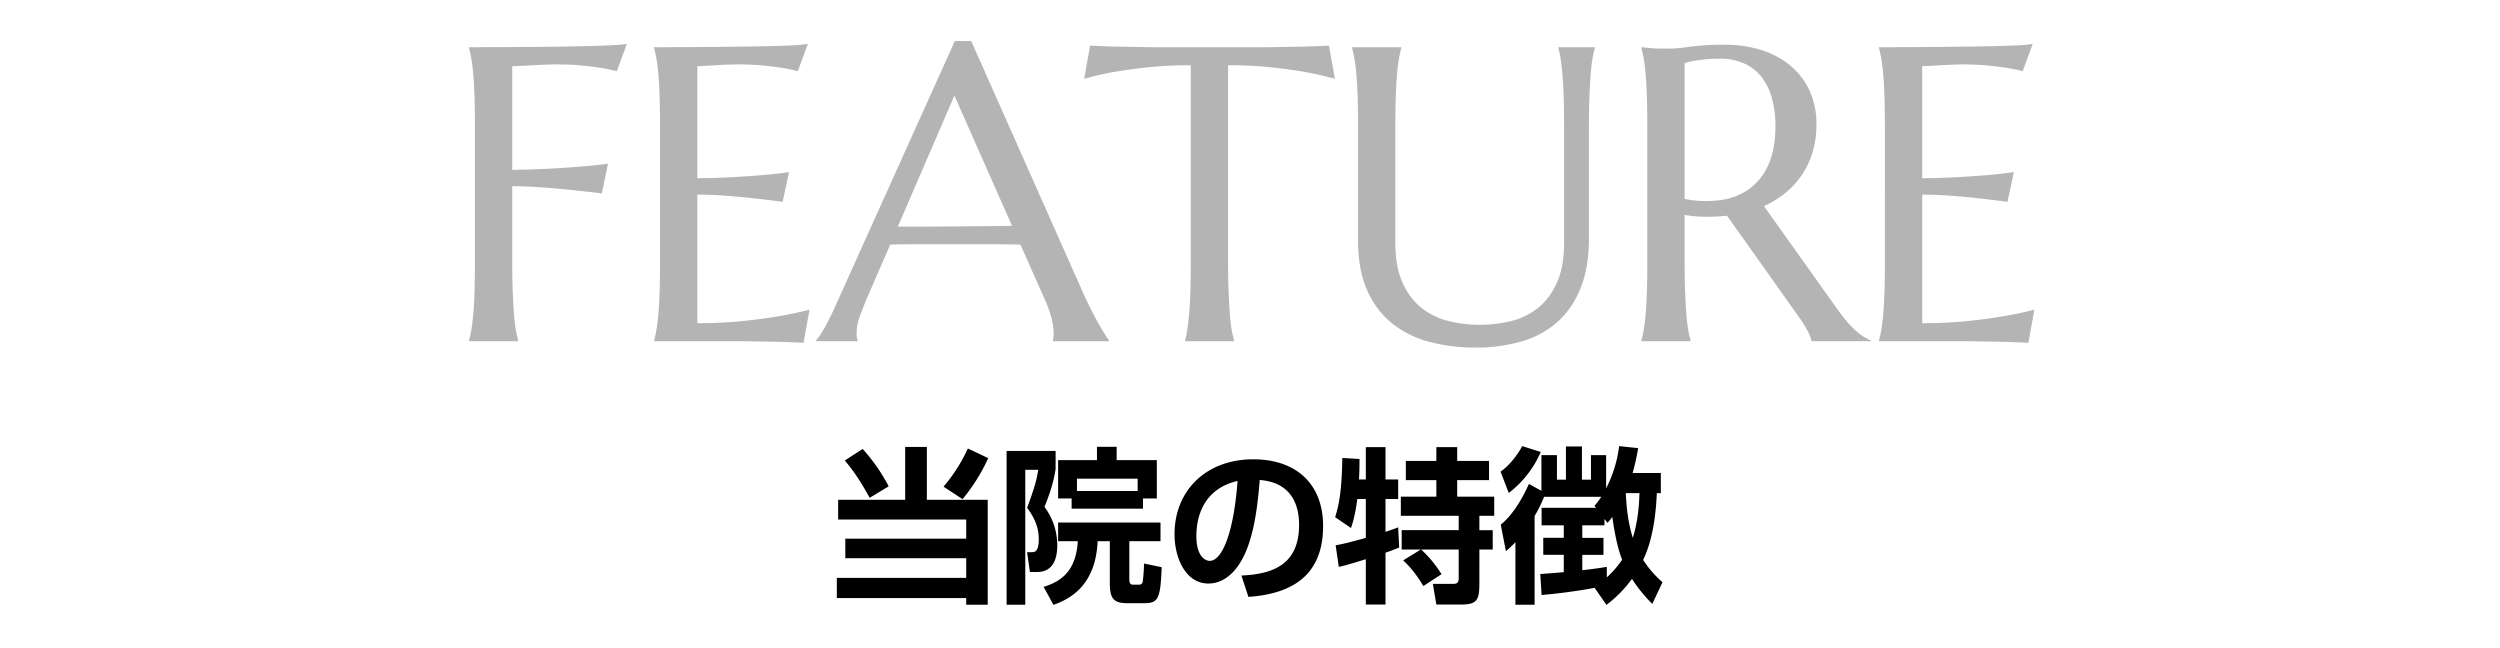
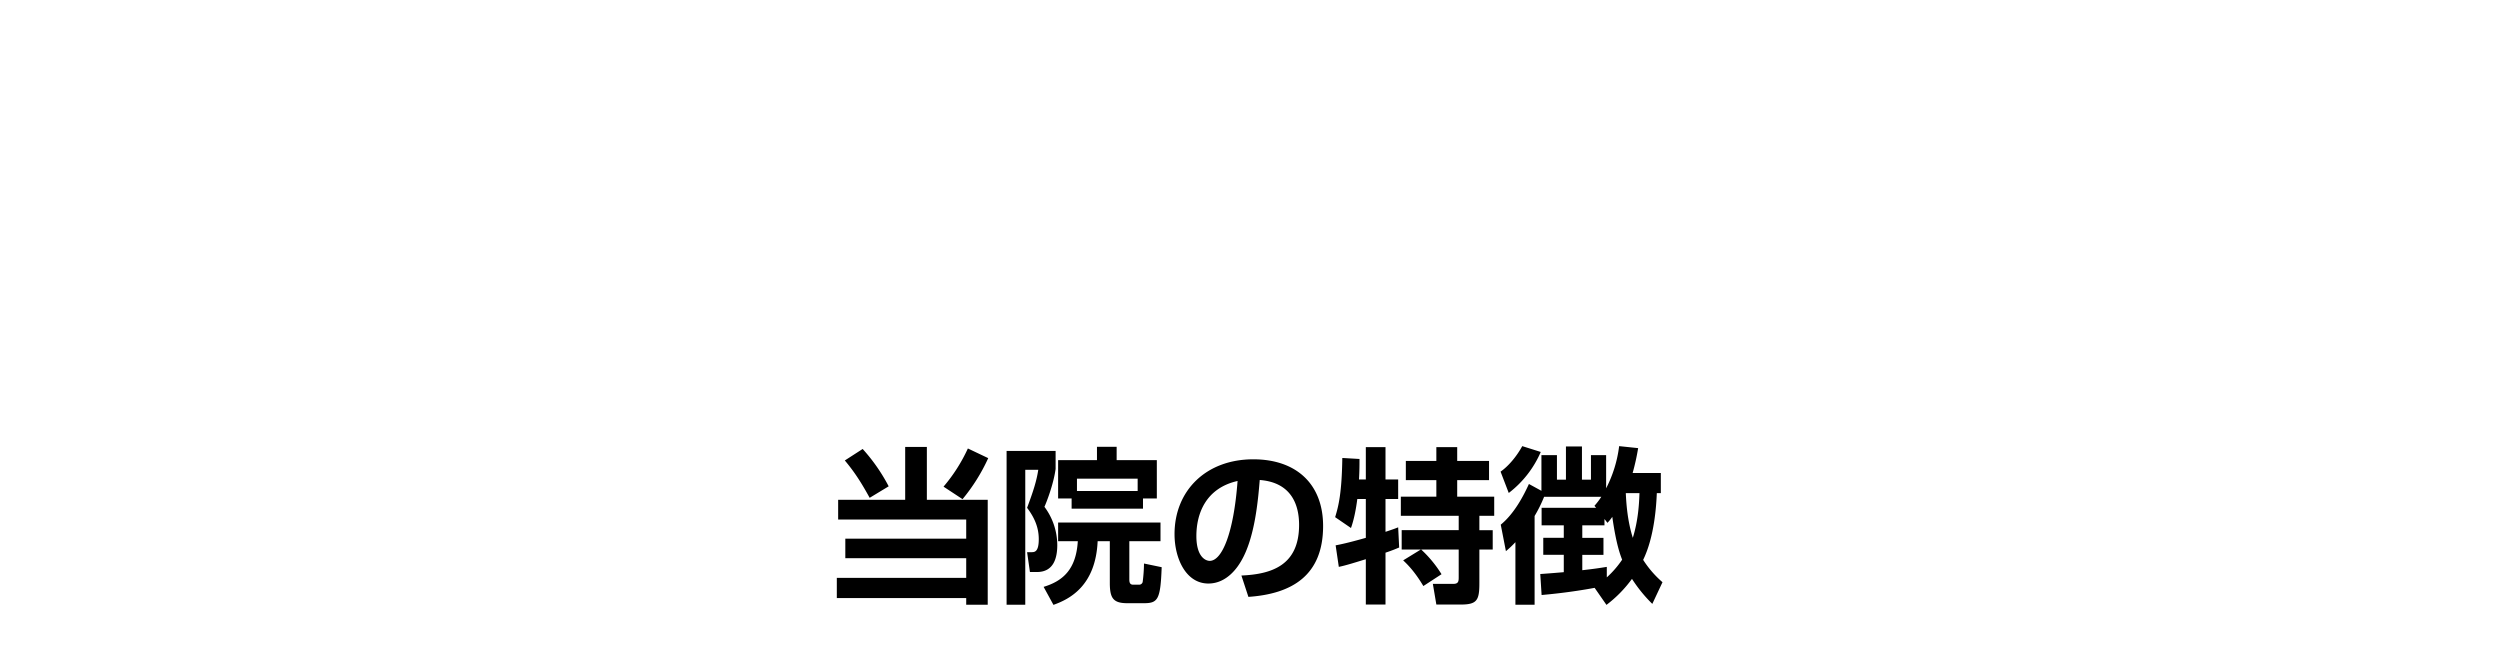
<svg xmlns="http://www.w3.org/2000/svg" width="2000" height="518" viewBox="0 0 2000 518">
  <defs>
    <style>
      .cls-1, .cls-2 {
        fill-rule: evenodd;
      }

      .cls-2 {
        fill: #b4b4b4;
      }
    </style>
  </defs>
  <path id="当院の特徴" class="cls-1" d="M675.857,368.373c7.737,9.2,13.206,17.742,19.876,29.881l15.207-9.2a142.775,142.775,0,0,0-20.809-29.881Zm98.446-9.6a131.152,131.152,0,0,1-19.475,30.547l15.207,10.005a146.6,146.6,0,0,0,20.543-32.815Zm-50.156,41.086H670.521V415.6H772.969v15.341H676.257v15.607h96.712v15.741H669.454v16.141H772.969v5.336h17.208V399.855H741.488V357.568H724.147v42.287Zm133.152,7.07h57.093v-8.137h11.072V368.106H893.316V357.435H877.575v10.671H846.494v30.682h10.8v8.137Zm4.268-14.14v-9.872h48.556v9.872H861.567Zm-56.293,90.976h14.941V375.843h10.4c-1.334,8.805-3.869,16.808-8.938,30.415,5.736,7.6,9.338,15.474,9.338,25.078,0,10.4-3.468,10.4-5.87,10.4h-3.468l2.268,15.874h5.6c13.473,0,16.275-11.339,16.275-21.61a51.345,51.345,0,0,0-10.272-30.548c1.468-3.2,7.2-17.608,8.938-30.281V360.77H805.274V483.761ZM928.4,418h-81.9v14.941h15.74c-1.334,22.677-12,31.881-27.346,36.55l7.871,14.407c12.672-4.535,33.749-14.94,35.35-50.957h9.737v33.349c0,12.406,2.8,16.274,14.14,16.274h12.94c11.338,0,13.473-2.668,14.406-28.813l-14.139-2.935a127.326,127.326,0,0,1-1.068,14.807,2.891,2.891,0,0,1-2.934,2.134h-4.669c-2.535,0-3.068-1.734-3.068-4.135V432.937H928.4V418Zm70.323,59.5c34.948-2.4,59.758-17.208,59.758-56.693,0-33.483-21.34-53.358-55.89-53.358-37.618,0-62.963,24.945-62.963,59.894,0,19.343,9.071,39.485,27.08,39.485,15.34,0,23.877-14.006,26.145-17.875,11.068-18.675,13.608-48.956,14.938-64.963,26.01,2,31.48,20.809,31.48,35.883,0,32.682-22.27,39.485-46.151,40.552Zm-8.671-92.71c-3.068,41.619-12.406,63.9-22.277,63.9-3.2,0-10.672-3.069-10.672-19.876C957.1,410.793,964.706,390.517,990.051,384.781Zm81,68.7c5.46-1.067,14.27-3.869,21.61-6.136v36.283h15.74V442.141c6.4-2.134,8.27-3.068,10.93-4.135l-0.8-16.141c-2.66,1.067-3.73,1.467-10.13,3.6V399.188h10.13V383.58H1108.4V357.7h-15.74V383.58h-5.47c0.4-6.669.4-11.6,0.4-16.407l-13.74-.8c-0.4,27.747-2.94,38.285-5.74,47.356l12.67,8.671c2.4-6.67,4.01-14.941,5.07-23.211h6.81v31.081c-14.54,4.135-20.68,5.336-24.15,6Zm51.49-5.2c2.93,2.8,8.93,8.4,16.14,20.543l14.54-9.471a95.236,95.236,0,0,0-16.28-19.742h30.02v21.877c0,3.2,0,5.6-4.27,5.6h-16.41l2.8,16.541h19.61c13.07,0,14.81-3.6,14.81-17.208V439.607h10.67V424.133H1183.5V412.661h11.87V397.32h-29.61V384.114h25.47V368.773h-25.47V357.7h-16.68v11.071h-24.41v15.341h24.41V397.32h-28.41v15.341h46.29v11.472h-45.62v15.474h15.34Zm162.63,35.617a99.085,99.085,0,0,0,20.41-20.81,115.521,115.521,0,0,0,16.27,20.01l8.14-17.342a82,82,0,0,1-15.47-17.875c9.07-18.542,10.53-43.754,10.93-53.358h3.21V378.378h-22.55a179.178,179.178,0,0,0,4.4-19.876l-15.2-1.6a100.282,100.282,0,0,1-10.41,33.749V364.105h-12.14v19.609h-7.2V357.168h-12.81v26.546h-7.2V364.105h-12.41v28.546l-10-5.469c-4.27,9.338-11.61,23.611-22.54,32.549l4.13,21.21a83.517,83.517,0,0,0,7.6-7.2v50.024h15.35V412.794a110.344,110.344,0,0,0,7.6-15.34h45.75a56.858,56.858,0,0,1-5.47,7.2l1.34,1.6h-43.62v14.006h17.74v10h-16.41v13.606h16.41v13.873c-4.4.4-16.01,1.334-18.81,1.468l1.07,16.808c5.73-.534,22.27-2,42.42-5.736Zm0.8-65.631a37.207,37.207,0,0,0,3.87-4.8c3.07,21.744,6.27,30.147,7.87,34.283a77.807,77.807,0,0,1-12.27,14.14v-8.4c-5.74.934-10.14,1.6-19.61,2.668V443.875h16.94V430.269h-16.94v-10h17.74V415.2Zm25.61-23.744c-0.27,7.2-.8,21.076-5.33,35.75-4.27-13.606-5.21-27.079-5.61-35.75h10.94ZM1217.8,356.9c-4.66,8.538-11.2,16.141-17.34,20.41l6.54,17.074a82.663,82.663,0,0,0,25.61-32.815Z" />
-   <path id="FEATURE" class="cls-2" d="M409.792,148.971q10.988,0,23.456.9t23.291,2.05q12.63,1.314,24.932,2.788l4.921-23.783q-9.515,1.314-21.323,2.3-10.173.822-24.276,1.64t-31,.984V53.017q7.217-.327,13.778-0.656,5.74-.327,11.646-0.574t9.842-.246q11.645,0,20.585.9t15.172,1.886a120.647,120.647,0,0,1,12.63,2.624l8.037-21.815q-2.79.492-9.349,0.9t-16.075.656q-9.514.246-21.323,0.492t-24.932.328q-13.124.085-27.064,0.164t-27.556.082v0.656q0.984,3.445,1.886,8.529t1.558,12.712q0.654,7.627.985,18.043t0.328,24.358V208.841q0,13.942-.328,24.357t-0.985,17.961q-0.657,7.547-1.558,12.63a87.29,87.29,0,0,1-1.886,8.529v0.657h39.366v-0.657a86.416,86.416,0,0,1-1.886-8.529q-0.9-5.082-1.477-12.63T410.2,233.2q-0.411-10.413-.41-24.357v-59.87ZM523.265,37.762v0.656q0.984,3.445,1.886,8.529t1.558,12.712q0.654,7.627.985,18.043t0.328,24.358V208.841q0,13.942-.328,24.357t-0.985,17.961q-0.657,7.547-1.558,12.63a87.29,87.29,0,0,1-1.886,8.529v0.657h70.859q1.638,0,5.331.082t8.447,0.164q4.755,0.079,10.088.164t10.169,0.246q4.836,0.161,8.775.328t5.905,0.328l4.757-26.572q-11.649,3.117-25.752,5.412-12.141,2.135-28.376,3.773a355.7,355.7,0,0,1-35.594,1.64V155.7q10.987,0,22.964.9t22.143,2.05q11.81,1.314,23.128,2.788l5.085-23.783q-8.532,1.314-19.684,2.3-9.514.822-23.127,1.64t-30.509.984V53.017q6.066-.327,11.974-0.656,5.082-.327,10.58-0.574t9.431-.246q11.644,0,20.585.9t15.173,1.886a120.756,120.756,0,0,1,12.63,2.624l8.037-21.815a132.1,132.1,0,0,1-16.239,1.312q-11.974.492-28.868,0.738t-37.152.41q-20.259.165-40.76,0.164h0ZM887.2,272.975v-0.657q-0.822-.984-3.116-4.592t-5.249-8.858q-2.952-5.247-6.315-11.891t-6.479-13.7L776.979,32.842H763.857L669.871,241.318q-5.251,11.974-9.678,19.929t-7.381,11.071v0.657h33.461v-0.657a6.4,6.4,0,0,1-.656-1.886,15.678,15.678,0,0,1-.328-3.526,40.2,40.2,0,0,1,2.788-14.6q2.789-7.215,5.249-13.286l18.863-43.3q9.677-.327,21.734-0.328h57.982q15.255,0,24.44.328l19.847,44.615a92.793,92.793,0,0,1,5.331,15.336,51.285,51.285,0,0,1,1.394,11.236q0,1.314-.164,2.952a9.63,9.63,0,0,1-.492,2.46v0.657H887.2ZM718.258,181.284L763.529,76.472,809.62,180.628q-7.22.165-16.074,0.246t-18.453.164q-9.6.085-19.6,0.164t-19.519.082H718.258Zm234.36,27.557q0,13.942-.328,24.357t-0.985,17.961q-0.657,7.547-1.476,12.63a75.687,75.687,0,0,1-1.8,8.529v0.657h39.2v-0.657a86.416,86.416,0,0,1-1.886-8.529q-0.9-5.082-1.477-12.63T982.88,233.2q-0.411-10.413-.41-24.357V52.2a320.431,320.431,0,0,1,34.94,1.722q15.585,1.722,26.9,3.691,13.11,2.46,23.62,5.413l-4.76-26.572q-1.965.165-5.9,0.328t-8.78.328q-4.845.165-10.17,0.246c-3.55.056-6.92,0.11-10.09,0.164s-5.98.11-8.44,0.164-4.24.082-5.33,0.082H920.8q-1.643,0-5.331-.082t-8.447-.164q-4.76-.081-10.088-0.164t-10.17-.246q-4.839-.161-8.775-0.328t-5.9-.328l-4.757,26.572q10.334-2.952,23.456-5.413,11.318-1.968,26.9-3.691A320.327,320.327,0,0,1,952.618,52.2V208.841Zm298.652-14.763q0,19.522-5.82,32.231t-15.25,20.175a55.4,55.4,0,0,1-21.57,10.416,105.363,105.363,0,0,1-49.54,0,56.077,56.077,0,0,1-21.65-10.416q-9.51-7.461-15.34-20.175t-5.82-32.231V102.06q0-13.939.33-24.358t0.98-18.043q0.66-7.627,1.56-12.712a85.66,85.66,0,0,1,1.89-8.529V37.762h-39.37v0.656a85.66,85.66,0,0,1,1.89,8.529q0.9,5.086,1.56,12.712T1086.1,77.7q0.33,10.418.33,24.358v90.214q0,23.459,7.22,39.776a69.5,69.5,0,0,0,19.93,26.572,79.683,79.683,0,0,0,29.85,14.845,142.515,142.515,0,0,0,36.99,4.592,131.264,131.264,0,0,0,36.57-4.838A73.534,73.534,0,0,0,1245.7,257.8q11.97-10.58,18.7-27.146t6.72-40.022V102.06q0-13.939.41-24.358t0.99-18.043q0.57-7.627,1.47-12.712a85.66,85.66,0,0,1,1.89-8.529V37.762h-29.2v0.656a75.273,75.273,0,0,1,1.81,8.529q0.81,5.086,1.47,12.712t0.99,18.043q0.315,10.418.32,24.358v92.018Zm96.42-22.143a105.626,105.626,0,0,0,17.39,1.476,162.507,162.507,0,0,0,16.56-.82l58.07,81.849a89.642,89.642,0,0,1,6.31,10.251,29.11,29.11,0,0,1,3.2,8.284h47.4v-0.657a35.539,35.539,0,0,1-6.39-3.362,49.975,49.975,0,0,1-6.48-5.167,82.461,82.461,0,0,1-7.06-7.545q-3.69-4.428-7.95-10.5l-57.57-80.864a76.2,76.2,0,0,0,17.22-10.58,66.394,66.394,0,0,0,13.2-14.516,67.33,67.33,0,0,0,8.53-18.289,75.808,75.808,0,0,0,3.04-21.9,63.676,63.676,0,0,0-5.5-26.982,56.793,56.793,0,0,0-15.33-20.093,68.223,68.223,0,0,0-23.21-12.466A95.424,95.424,0,0,0,1380,35.794a203.1,203.1,0,0,0-27.8,1.558,129.057,129.057,0,0,1-17.3,1.558q-4.11,0-7.96-.082c-2.57-.054-4.9-0.19-6.97-0.41-2.41-.218-4.7-0.436-6.89-0.656v0.656c0.66,2.3,1.28,5.141,1.89,8.529s1.12,7.627,1.55,12.712,0.77,11.1.99,18.043,0.33,15.065.33,24.358V208.841q0,13.942-.33,24.357t-0.99,17.961q-0.645,7.547-1.55,12.63c-0.61,3.391-1.23,6.233-1.89,8.529v0.657h39.37v-0.657a85.441,85.441,0,0,1-1.89-8.529q-0.9-5.082-1.48-12.63T1348.1,233.2q-0.42-10.413-.41-24.357V171.935Zm0-121.379a50.447,50.447,0,0,1,7.05-1.8q3.615-.654,8.86-1.23a115.049,115.049,0,0,1,12.3-.574,46.253,46.253,0,0,1,19.52,3.855,37.112,37.112,0,0,1,13.86,10.826,47.9,47.9,0,0,1,8.28,16.977,83,83,0,0,1,2.79,22.308q0,17.715-5.33,30.1a47.3,47.3,0,0,1-14.92,19.6,50.856,50.856,0,0,1-22.97,9.349,87,87,0,0,1-29.44-.82V50.556Zm155.46-12.794v0.656a85.66,85.66,0,0,1,1.89,8.529q0.9,5.086,1.56,12.712t0.98,18.043q0.33,10.418.33,24.358V208.841q0,13.942-.33,24.357t-0.98,17.961q-0.66,7.547-1.56,12.63a85.441,85.441,0,0,1-1.89,8.529v0.657h70.86c1.09,0,2.87.025,5.33,0.082s5.28,0.107,8.45.164,6.53,0.107,10.09.164,6.94,0.135,10.17.246,6.15,0.218,8.77.328,4.59,0.218,5.91.328l4.75-26.572q-11.64,3.117-25.75,5.412-12.135,2.135-28.38,3.773a355.555,355.555,0,0,1-35.59,1.64V155.7q10.995,0,22.97.9t22.14,2.05q11.805,1.314,23.13,2.788l5.08-23.783q-8.535,1.314-19.68,2.3-9.525.822-23.13,1.64t-30.51.984V53.017q6.075-.327,11.98-0.656c3.38-.218,6.91-0.41,10.57-0.574s6.81-.246,9.44-0.246q11.64,0,20.58.9t15.17,1.886a120.267,120.267,0,0,1,12.63,2.624l8.04-21.815a132.045,132.045,0,0,1-16.24,1.312q-11.97.492-28.87,0.738t-37.15.41q-20.25.165-40.76,0.164h0Z" />
</svg>